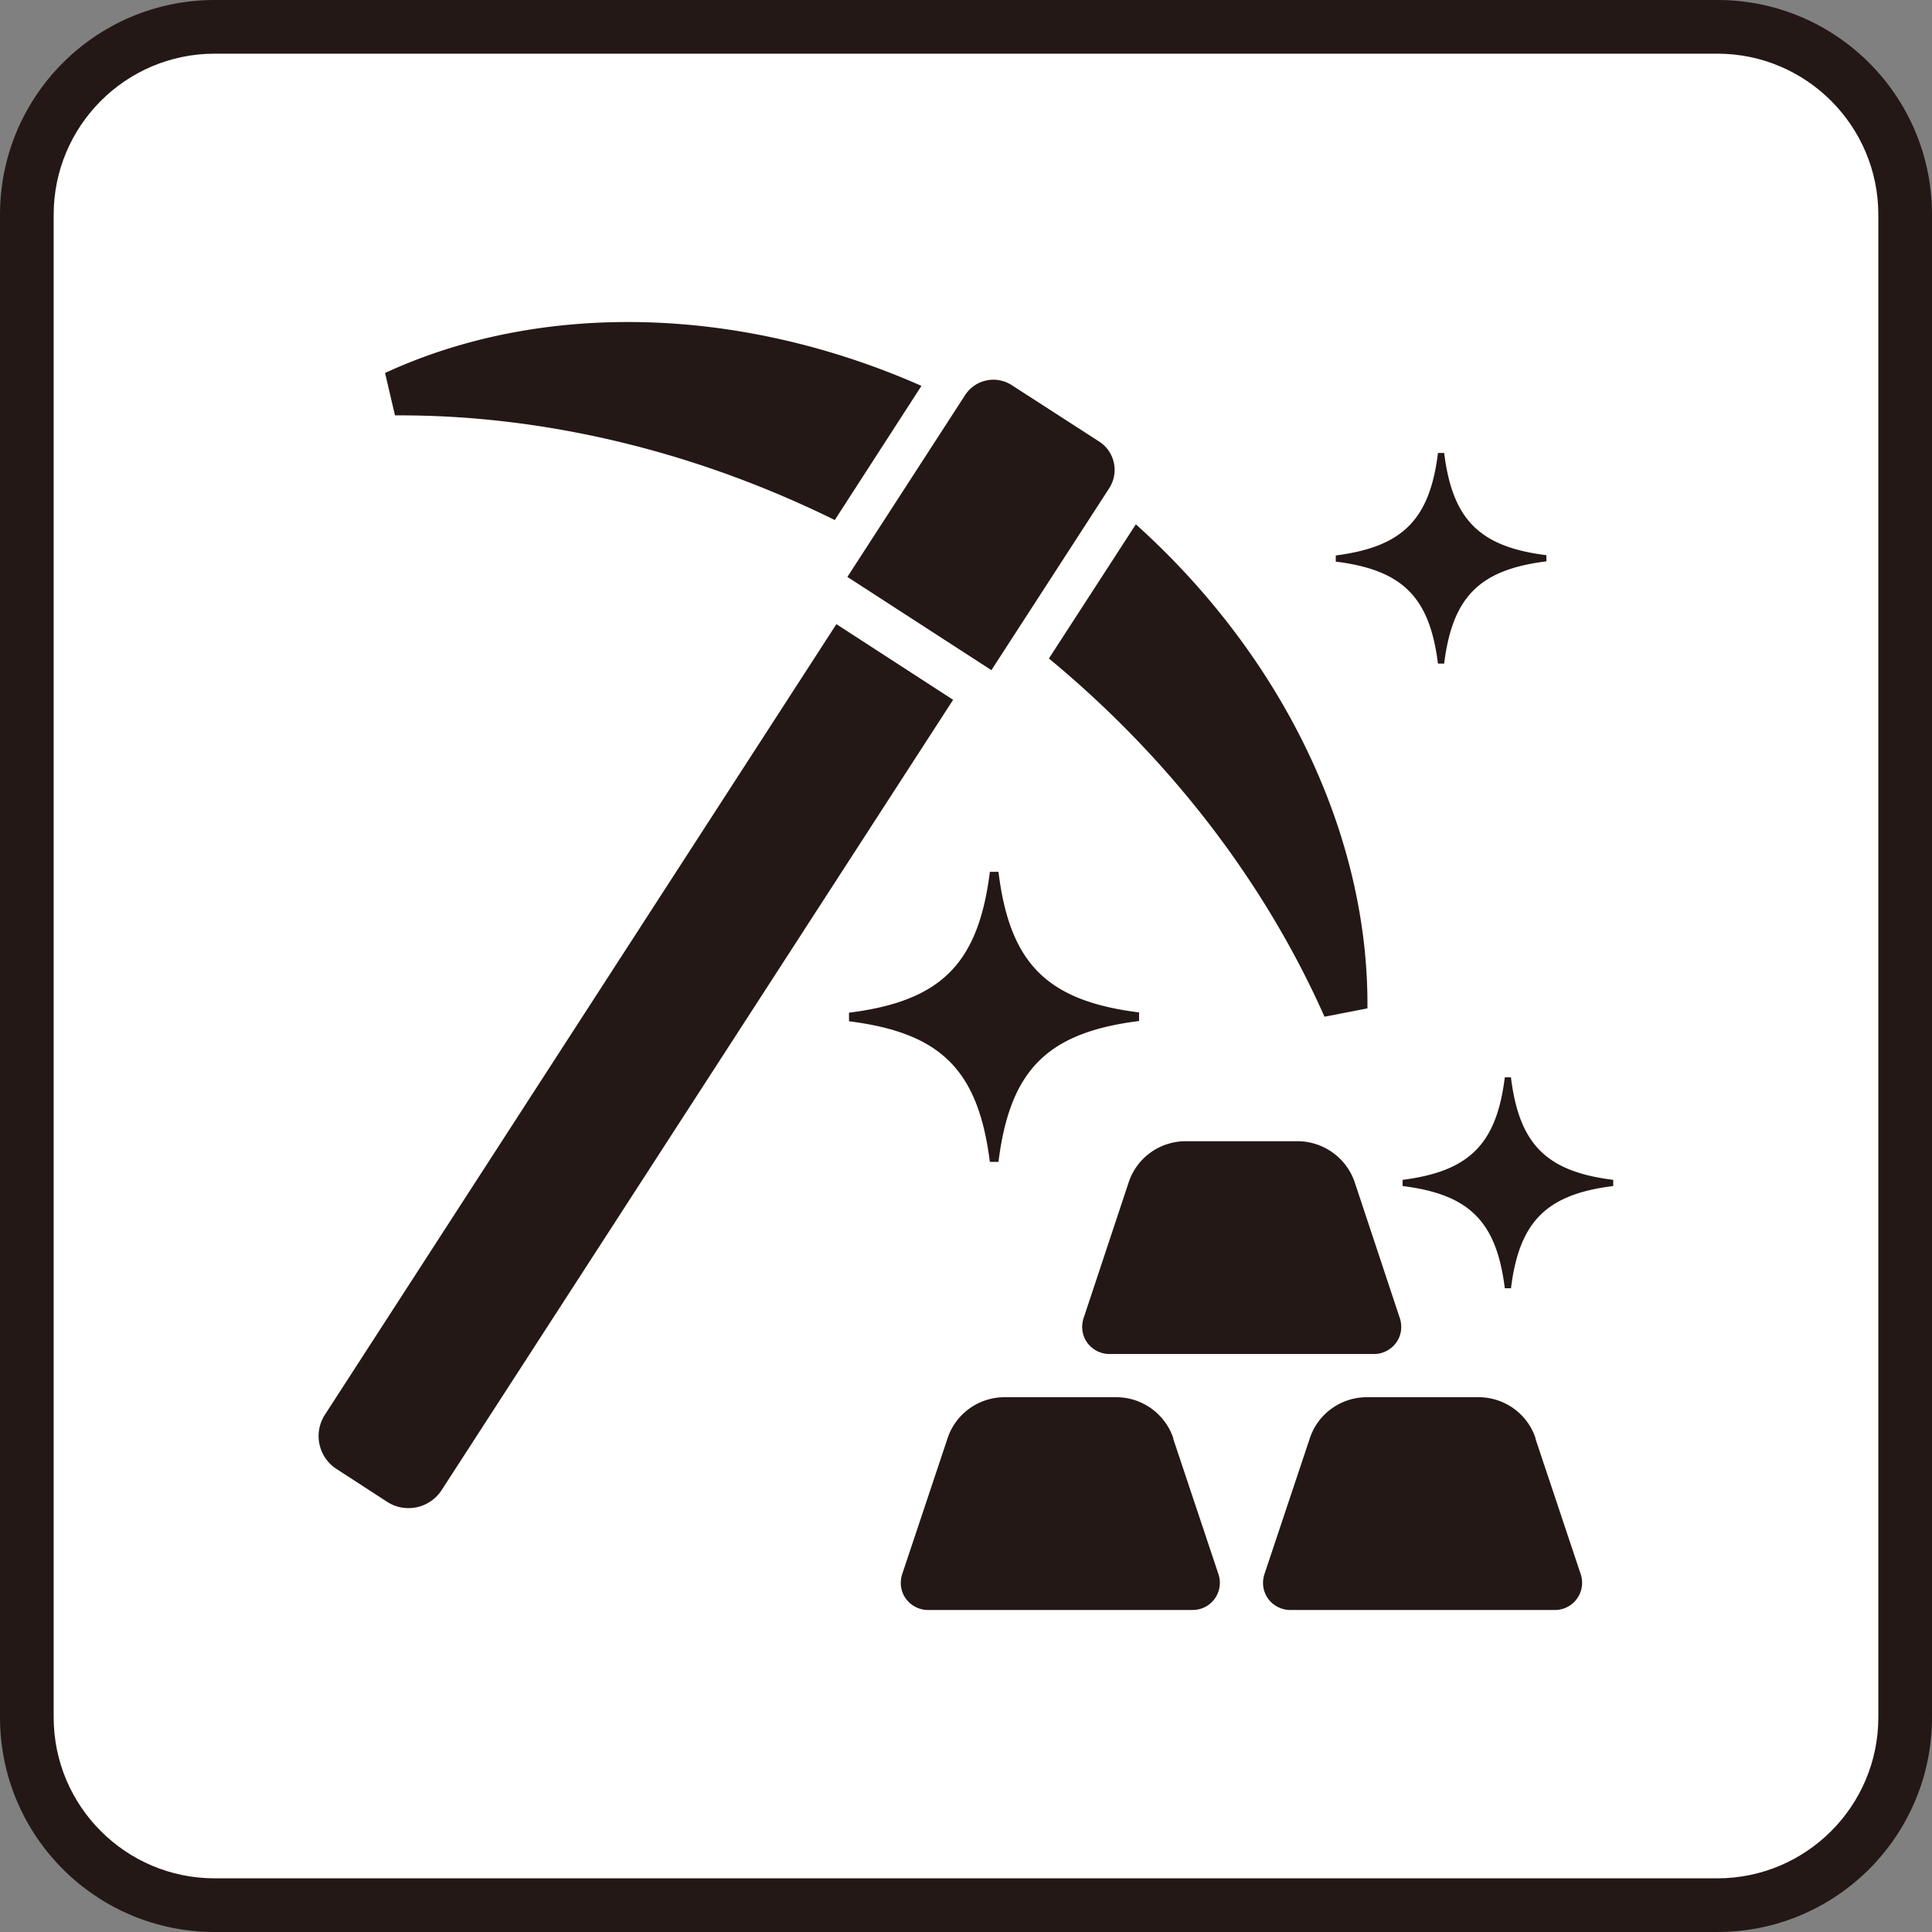
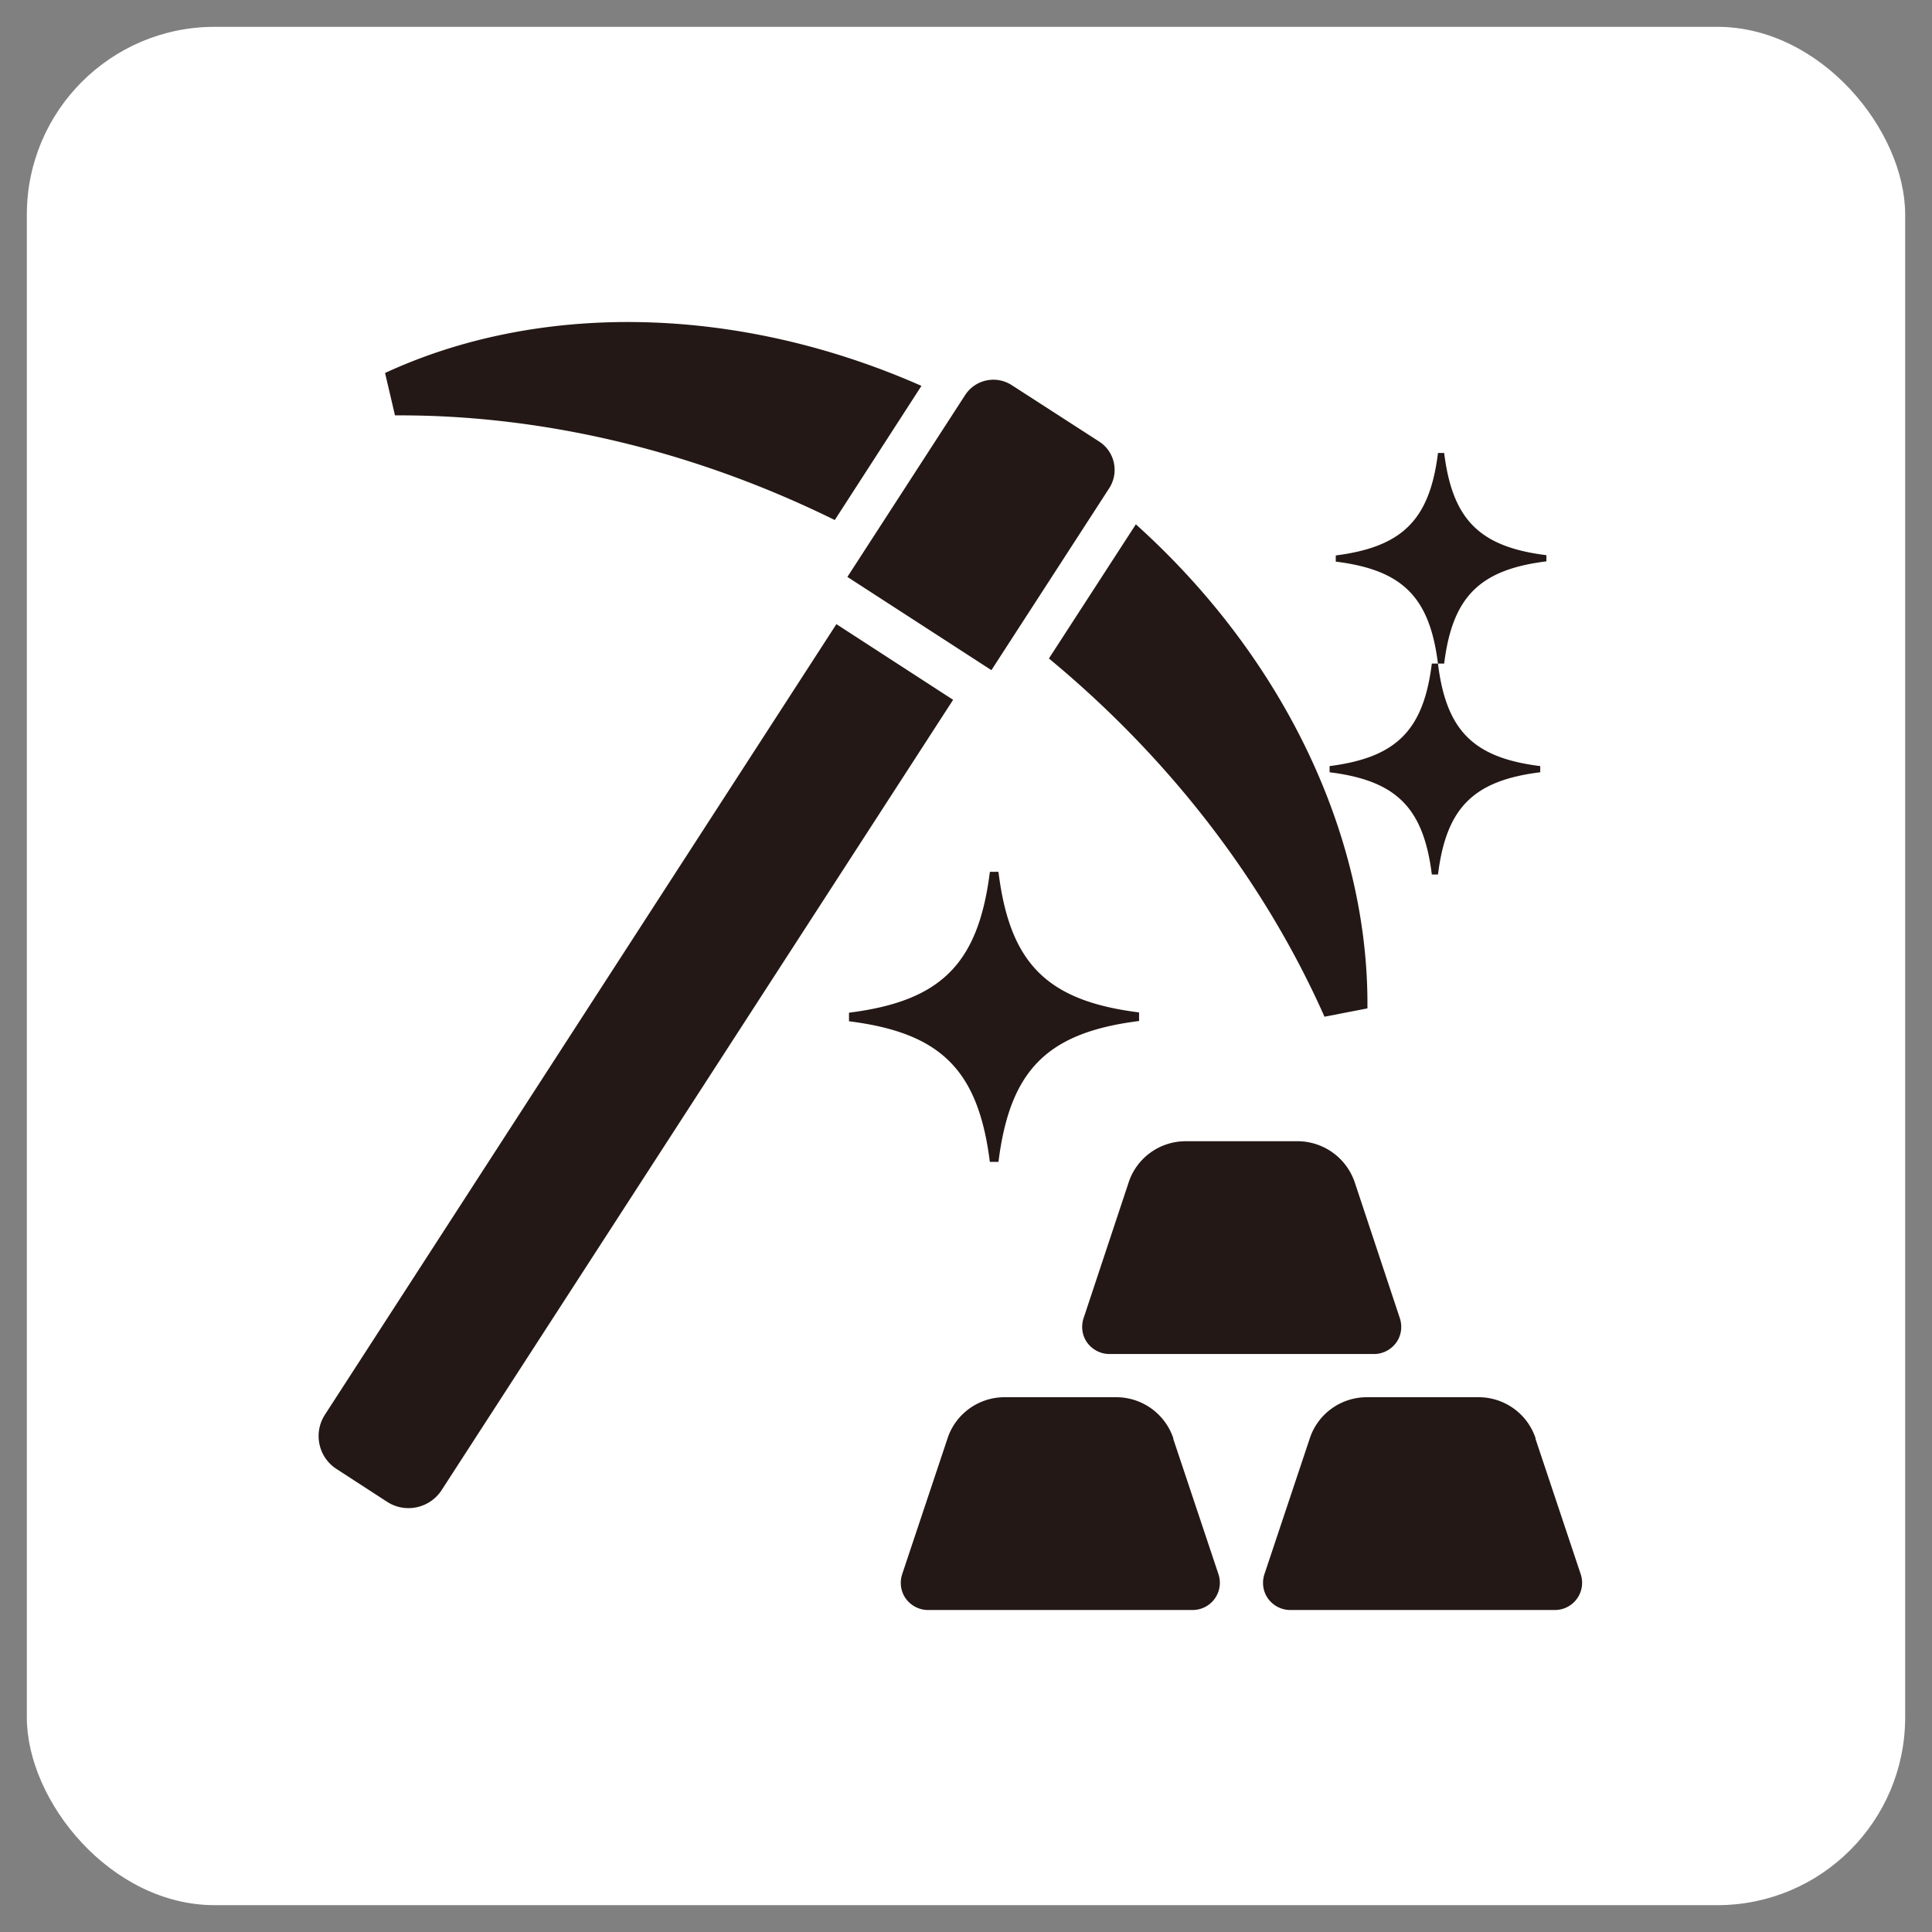
<svg xmlns="http://www.w3.org/2000/svg" viewBox="0 0 72 72">
  <rect x="0" y="0" width="72" height="72" fill="#808080" stroke="none" />
  <g stroke-width="0">
    <rect x="1" y="1" width="70" height="70" rx="7" ry="7" fill="#fff" />
-     <path d="M64 2c3.31 0 6 2.69 6 6v56c0 3.31-2.69 6-6 6H8c-3.31 0-6-2.69-6-6V8c0-3.31 2.69-6 6-6h56m0-2H8C3.58 0 0 3.58 0 8v56c0 4.42 3.58 8 8 8h56c4.42 0 8-3.58 8-8V8c0-4.42-3.58-8-8-8z" fill="#231815" />
  </g>
-   <path d="M31.11 19.38l3.23-5c-6.89-3.04-14.26-3.13-19.99-.48l.37 1.58c5.35-.03 11.01 1.25 16.39 3.9zm18.25 18.51l1.6-.31c.06-6.31-3.03-13-8.63-18.04l-3.24 5c4.62 3.82 8.1 8.46 10.27 13.35zM36.95 24.97l4.39-6.78c.37-.58.21-1.35-.37-1.73l-3.27-2.11c-.58-.37-1.35-.21-1.73.37l-4.39 6.78 5.36 3.47zm-5.78-1.71L12.11 52.72c-.44.68-.25 1.59.44 2.03l1.88 1.22c.68.44 1.59.24 2.03-.44l19.06-29.45-4.35-2.82zm12.56 30.35a2.246 2.246 0 0 0-2.13-1.54h-4.16c-.97 0-1.83.62-2.13 1.54l-1.69 5.06c-.1.31-.05.65.14.91s.5.42.82.42h9.87a1.014 1.014 0 0 0 .96-1.33l-1.69-5.06zm13.5 0c-.3-.92-1.16-1.54-2.13-1.54h-4.16c-.97 0-1.83.62-2.13 1.54l-1.69 5.06c-.1.31-.05.65.14.91s.5.42.82.42h9.87a1.014 1.014 0 0 0 .96-1.33l-1.69-5.06zm-8.88-11.08h-4.16c-.97 0-1.83.62-2.13 1.54l-1.68 5.06c-.1.31-.05.65.14.91s.5.42.82.42h9.87c.32 0 .63-.16.82-.42.19-.26.24-.6.14-.91l-1.68-5.06a2.256 2.256 0 0 0-2.13-1.54zm-11.46.77h.32c.43-3.43 1.82-4.82 5.24-5.25v-.32c-3.43-.43-4.82-1.82-5.24-5.24h-.32c-.43 3.43-1.82 4.82-5.25 5.25v.32c3.43.43 4.82 1.82 5.25 5.25zm16.7-18.57h.23c.31-2.49 1.32-3.5 3.81-3.81v-.23c-2.49-.31-3.5-1.32-3.81-3.81h-.23c-.31 2.49-1.32 3.5-3.81 3.82v.23c2.49.31 3.5 1.32 3.81 3.81zm2.72 15.42h-.23c-.31 2.49-1.32 3.5-3.81 3.82v.23c2.49.31 3.5 1.32 3.81 3.81h.23c.31-2.49 1.32-3.5 3.81-3.81v-.23c-2.49-.31-3.5-1.32-3.81-3.81z" fill="#231815" stroke-width="0" />
+   <path d="M31.11 19.38l3.23-5c-6.89-3.04-14.26-3.13-19.99-.48l.37 1.58c5.35-.03 11.01 1.25 16.39 3.9zm18.25 18.51l1.6-.31c.06-6.31-3.03-13-8.63-18.04l-3.24 5c4.62 3.82 8.1 8.46 10.27 13.35zM36.95 24.97l4.39-6.78c.37-.58.21-1.35-.37-1.73l-3.27-2.11c-.58-.37-1.35-.21-1.73.37l-4.39 6.78 5.36 3.47zm-5.78-1.71L12.11 52.72c-.44.68-.25 1.59.44 2.03l1.88 1.22c.68.44 1.59.24 2.03-.44l19.06-29.45-4.35-2.82zm12.56 30.35a2.246 2.246 0 0 0-2.13-1.54h-4.16c-.97 0-1.83.62-2.13 1.54l-1.69 5.06c-.1.31-.05.65.14.91s.5.42.82.42h9.87a1.014 1.014 0 0 0 .96-1.33l-1.69-5.06zm13.5 0c-.3-.92-1.16-1.54-2.13-1.54h-4.16c-.97 0-1.83.62-2.13 1.54l-1.69 5.06c-.1.31-.05.65.14.91s.5.42.82.42h9.87a1.014 1.014 0 0 0 .96-1.33l-1.69-5.06zm-8.88-11.08h-4.16c-.97 0-1.83.62-2.13 1.54l-1.68 5.06c-.1.31-.05.65.14.91s.5.42.82.42h9.87c.32 0 .63-.16.82-.42.19-.26.24-.6.14-.91l-1.68-5.06a2.256 2.256 0 0 0-2.13-1.54zm-11.46.77h.32c.43-3.43 1.82-4.82 5.24-5.25v-.32c-3.43-.43-4.82-1.82-5.24-5.24h-.32c-.43 3.43-1.82 4.82-5.25 5.25v.32c3.43.43 4.82 1.82 5.25 5.25zm16.7-18.57h.23c.31-2.49 1.32-3.5 3.81-3.81v-.23c-2.49-.31-3.5-1.32-3.81-3.81h-.23c-.31 2.49-1.32 3.5-3.81 3.82v.23c2.49.31 3.5 1.32 3.81 3.81zh-.23c-.31 2.49-1.32 3.5-3.81 3.82v.23c2.49.31 3.5 1.32 3.81 3.81h.23c.31-2.49 1.32-3.5 3.81-3.81v-.23c-2.49-.31-3.5-1.32-3.81-3.81z" fill="#231815" stroke-width="0" />
</svg>